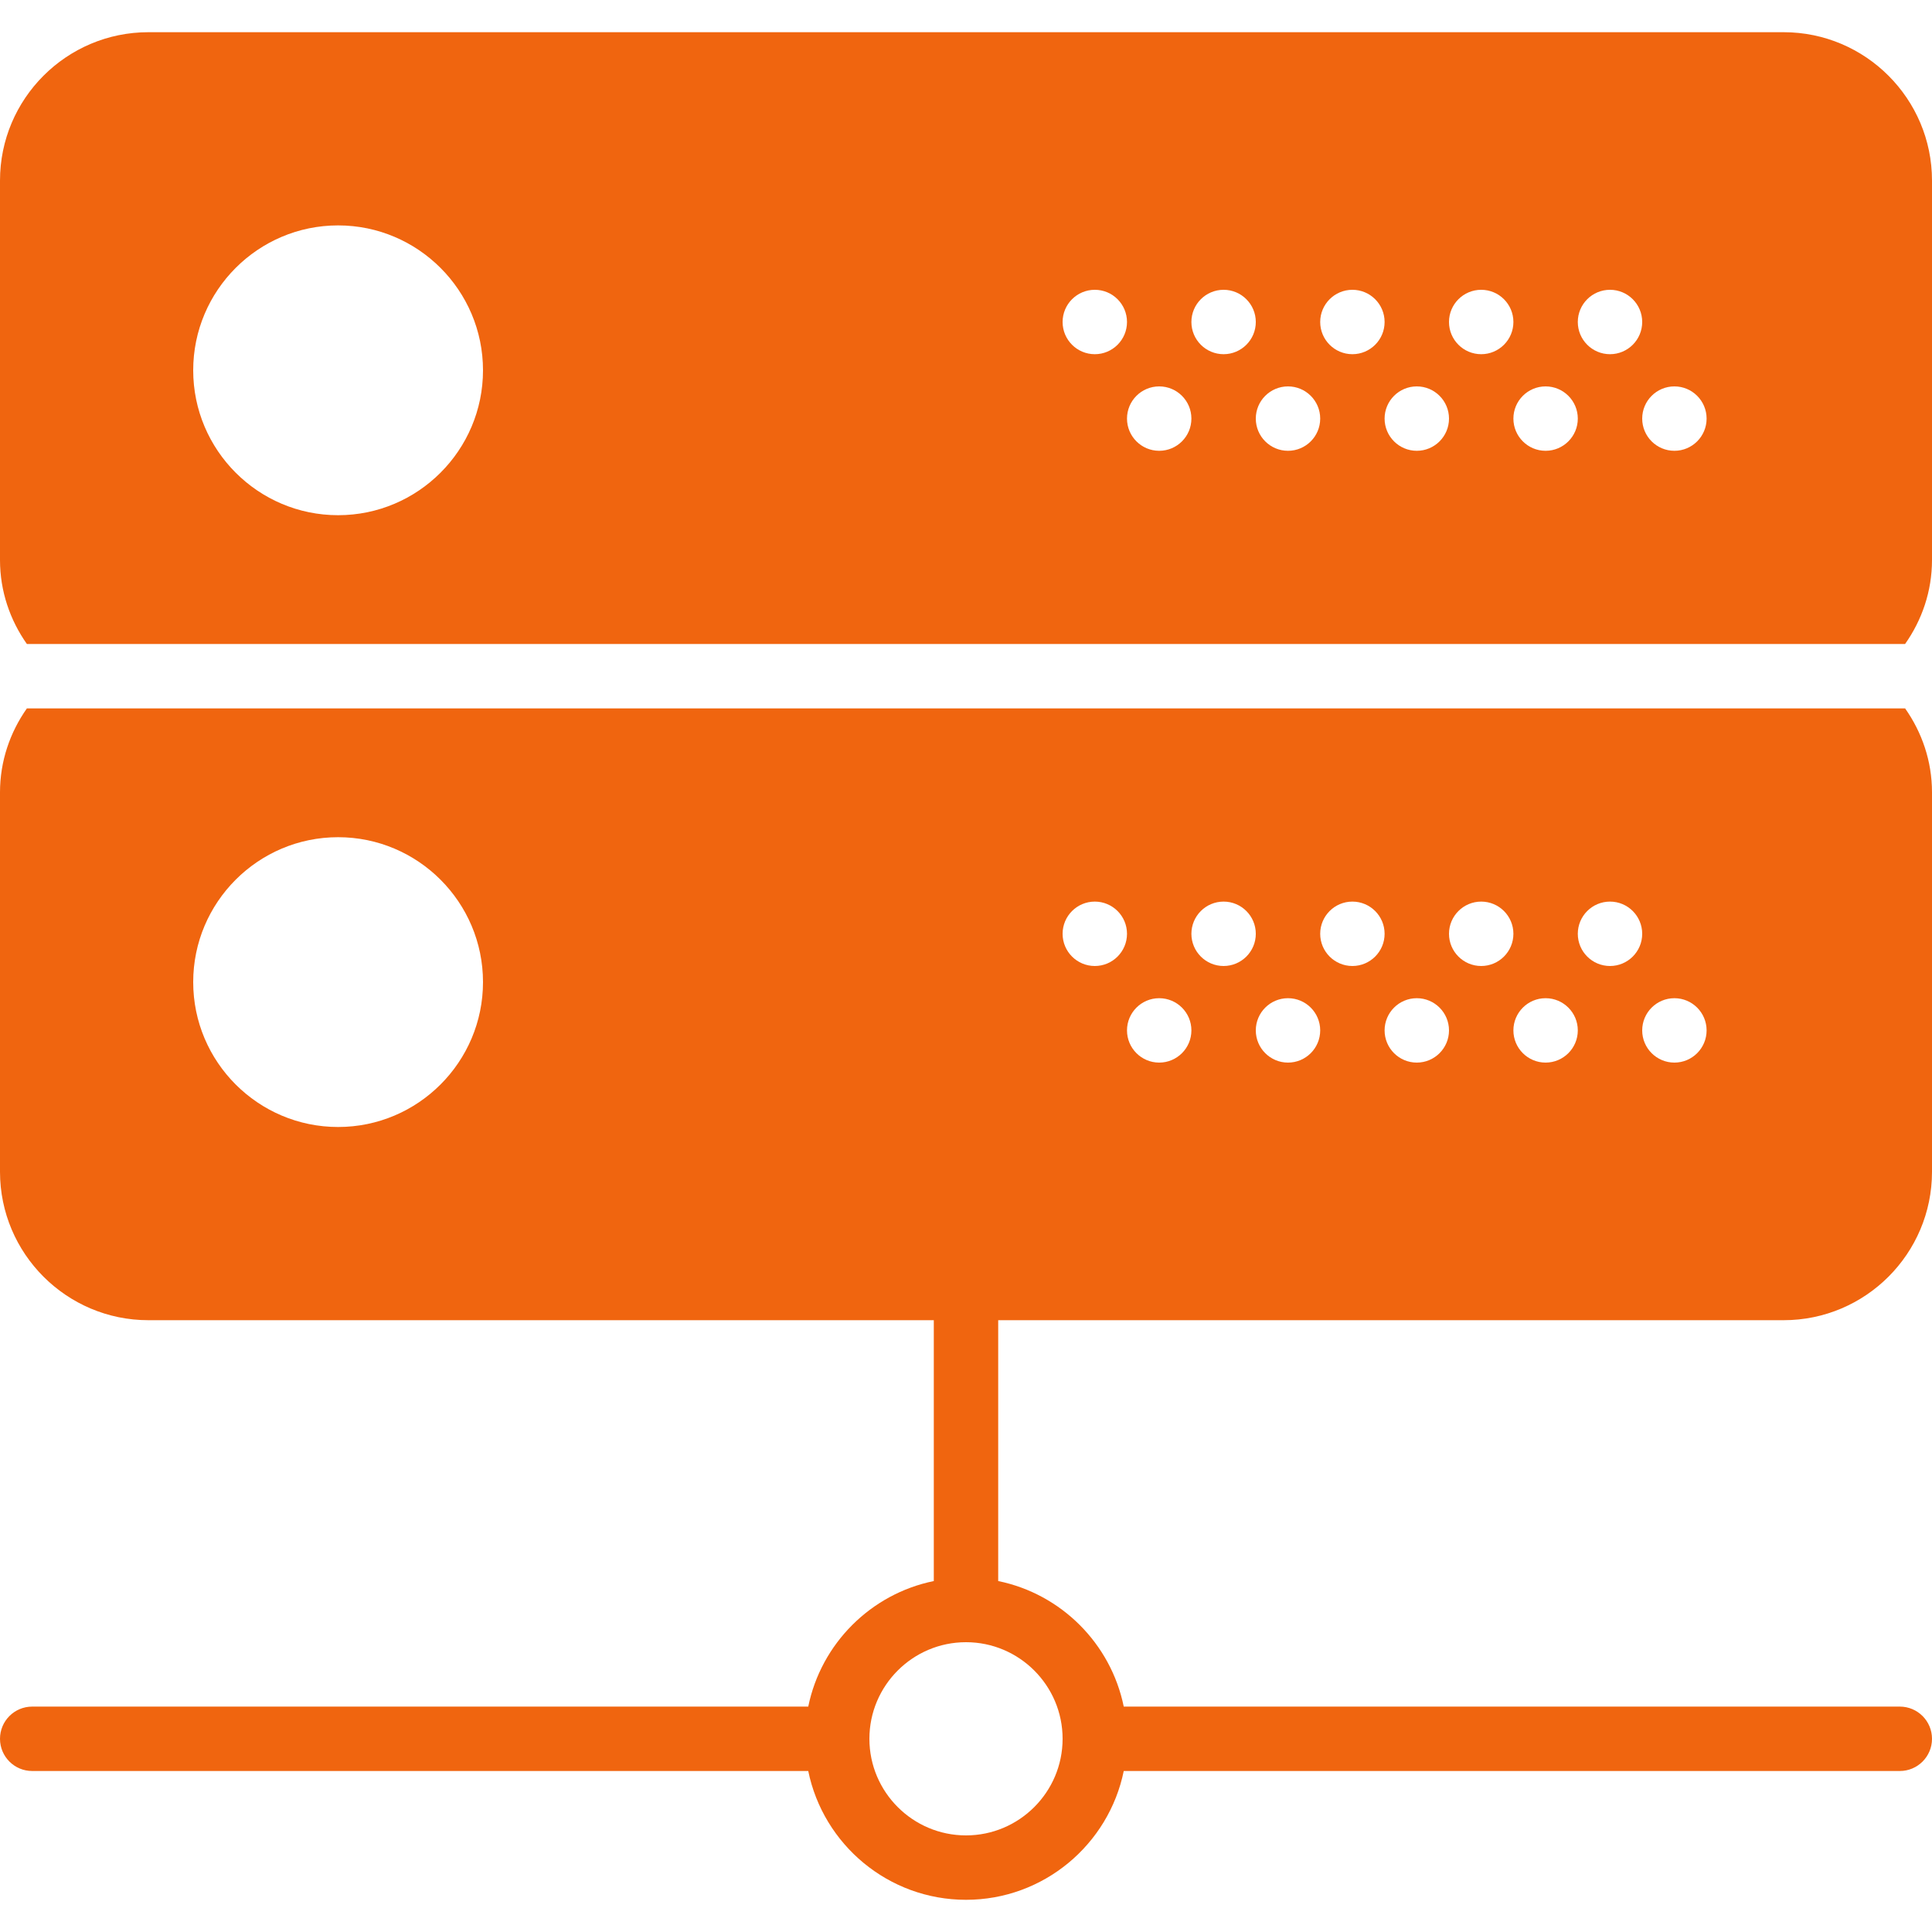
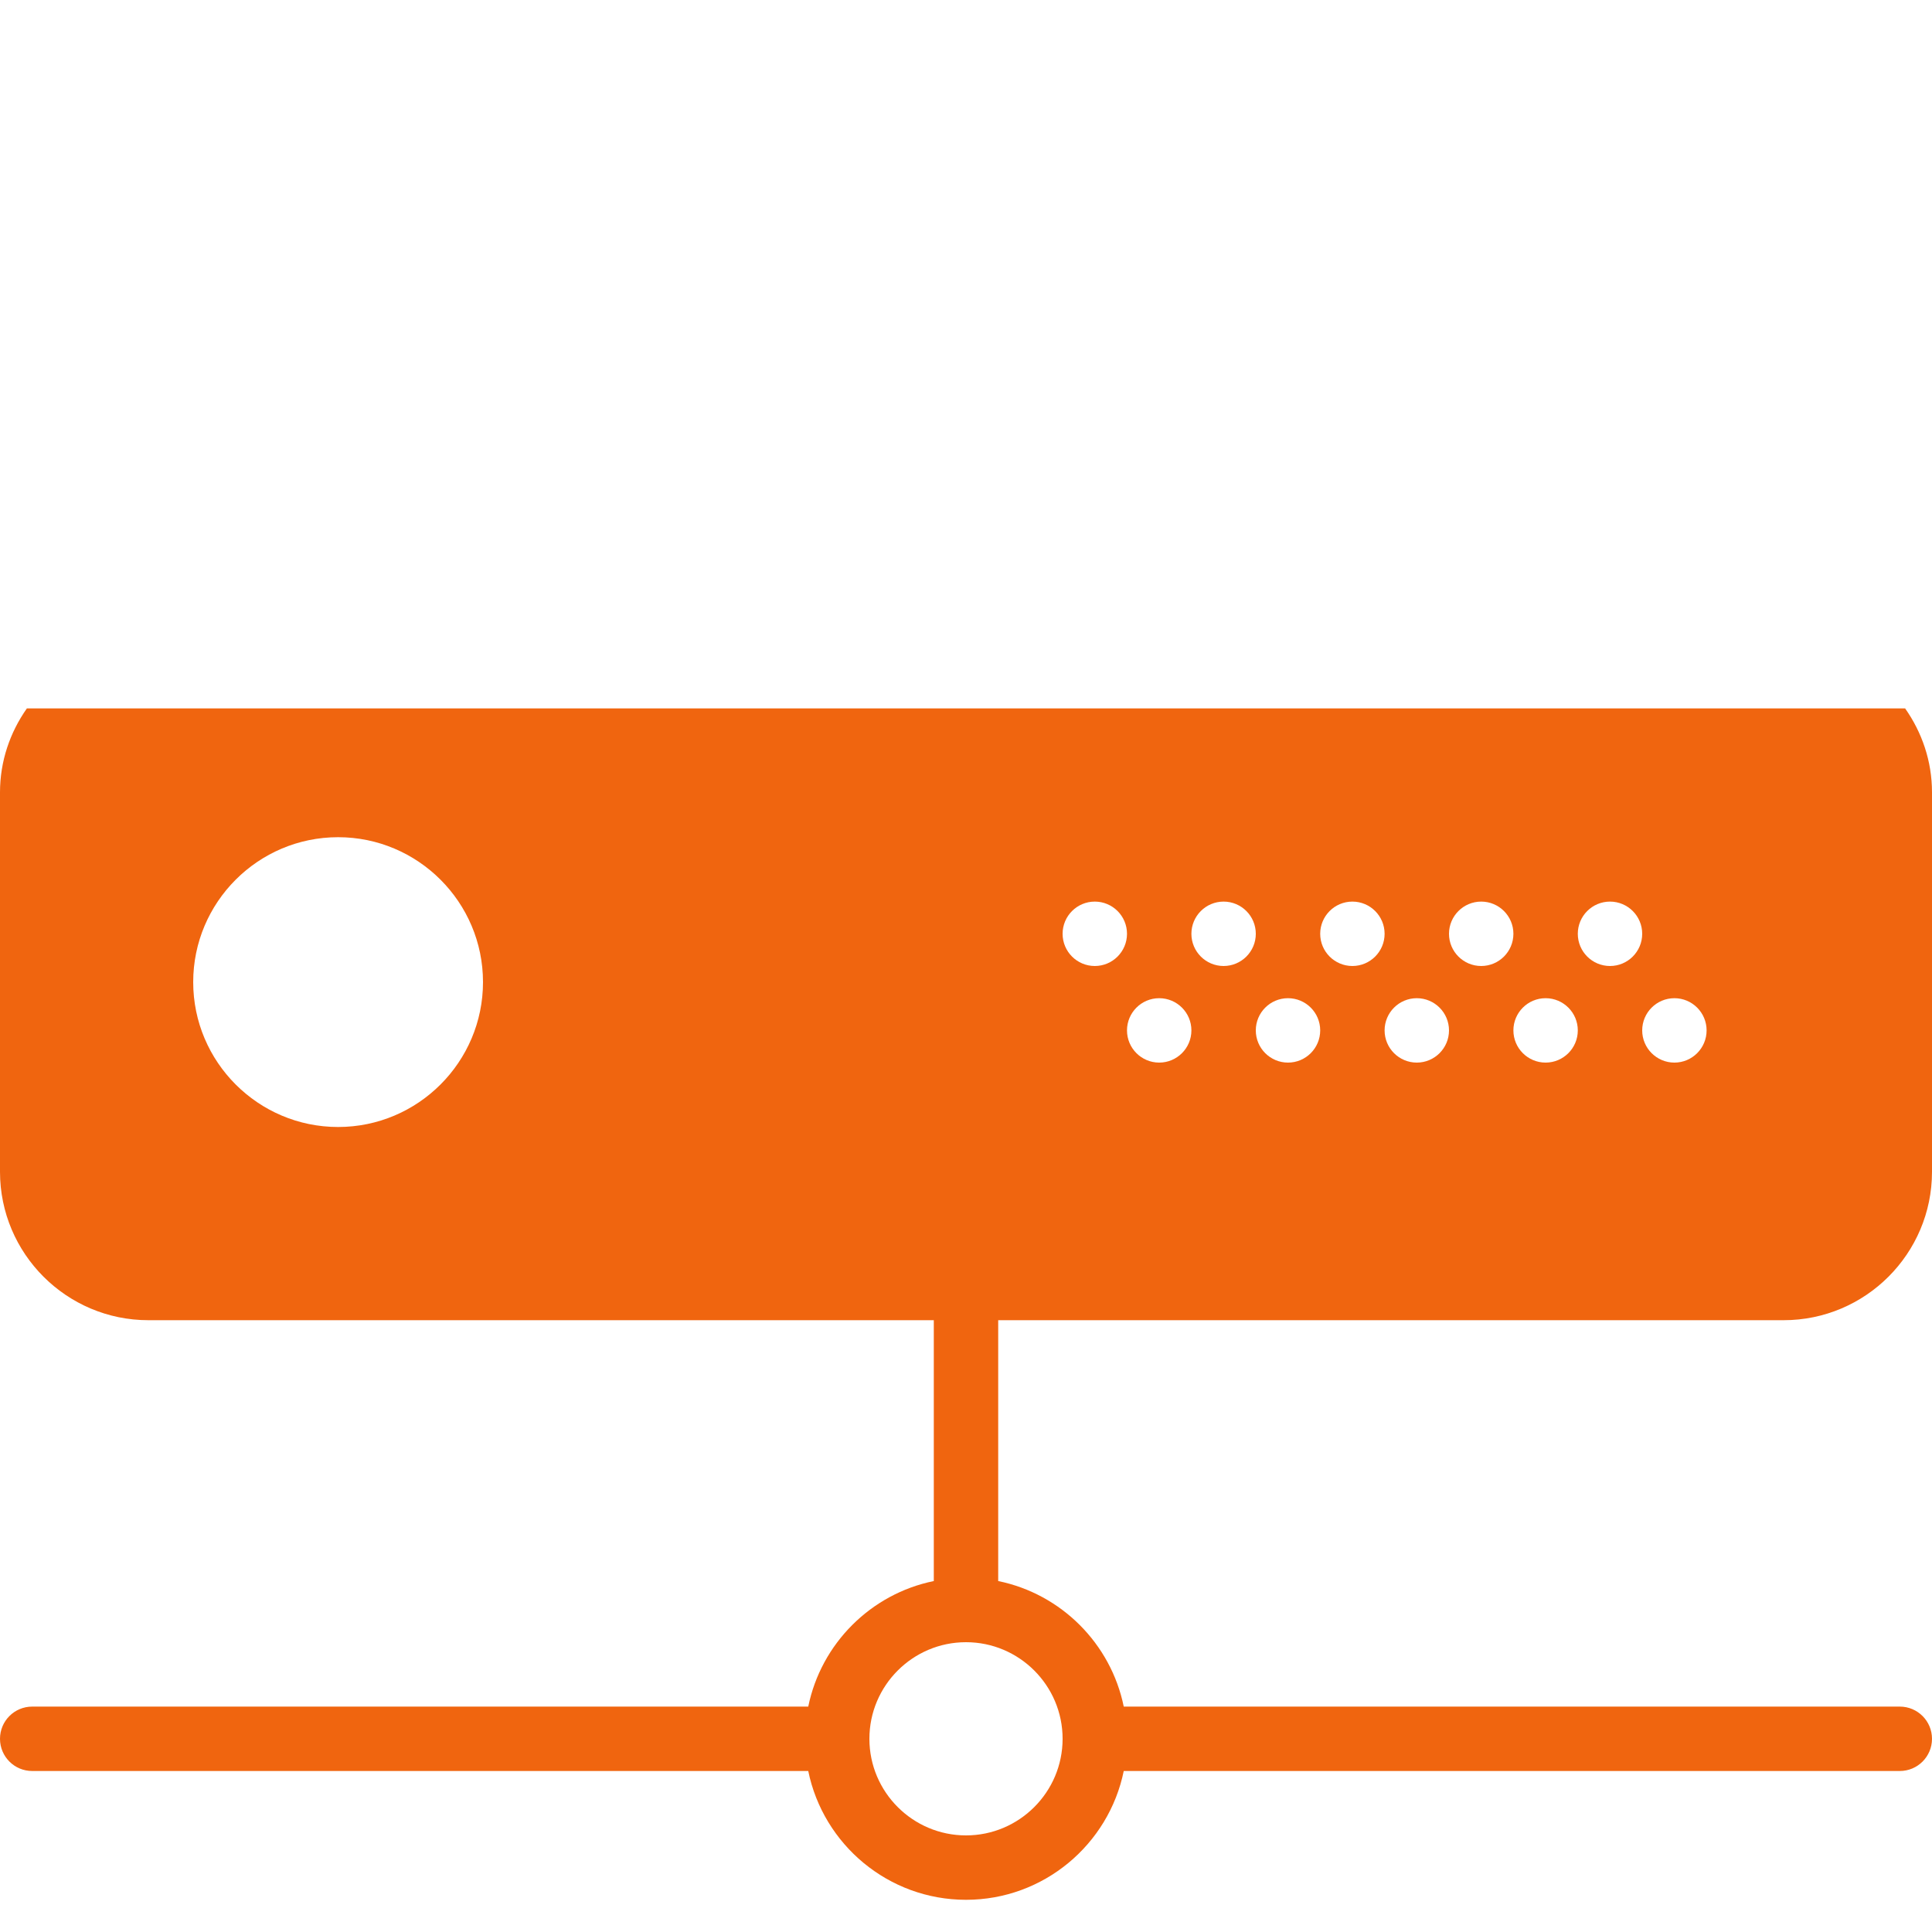
<svg xmlns="http://www.w3.org/2000/svg" version="1.1" id="Capa_1" x="0px" y="0px" viewBox="0 0 60 60" style="enable-background:new 0 0 60 60;" xml:space="preserve" fill="#f0650f" width="32" height="32">
  <g>
    <path d="M0.835,22C0.314,22.74,0,23.635,0,24.608v11.783C0,38.933,2.067,41,4.608,41H29v8.101C27.044,49.5,25.5,51.044,25.101,53H1   c-0.552,0-1,0.447-1,1s0.448,1,1,1h24.101c0.465,2.279,2.484,4,4.899,4s4.434-1.721,4.899-4H59c0.552,0,1-0.447,1-1s-0.448-1-1-1   H34.899C34.5,51.044,32.956,49.5,31,49.101V41h24.392C57.933,41,60,38.933,60,36.392V24.608c0-0.974-0.314-1.868-0.835-2.608H0.835   z M10.5,35C8.019,35,6,32.981,6,30.5S8.019,26,10.5,26s4.5,2.019,4.5,4.5S12.981,35,10.5,35z M33,54c0,1.654-1.346,3-3,3   s-3-1.346-3-3s1.346-3,3-3S33,52.346,33,54z M34,30c-0.552,0-1-0.448-1-1s0.448-1,1-1s1,0.448,1,1S34.552,30,34,30z M36,33   c-0.552,0-1-0.448-1-1s0.448-1,1-1s1,0.448,1,1S36.552,33,36,33z M38,30c-0.552,0-1-0.448-1-1s0.448-1,1-1s1,0.448,1,1   S38.552,30,38,30z M40,33c-0.552,0-1-0.448-1-1s0.448-1,1-1s1,0.448,1,1S40.552,33,40,33z M42,30c-0.552,0-1-0.448-1-1s0.448-1,1-1   s1,0.448,1,1S42.552,30,42,30z M44,33c-0.552,0-1-0.448-1-1s0.448-1,1-1s1,0.448,1,1S44.552,33,44,33z M46,30c-0.552,0-1-0.448-1-1   s0.448-1,1-1s1,0.448,1,1S46.552,30,46,30z M48,33c-0.552,0-1-0.448-1-1s0.448-1,1-1s1,0.448,1,1S48.552,33,48,33z M50,30   c-0.552,0-1-0.448-1-1s0.448-1,1-1s1,0.448,1,1S50.552,30,50,30z M52,33c-0.552,0-1-0.448-1-1s0.448-1,1-1s1,0.448,1,1   S52.552,33,52,33z" />
-     <path d="M55.392,1H4.608C2.067,1,0,3.067,0,5.608v11.783C0,18.365,0.314,19.26,0.835,20h58.329C59.686,19.26,60,18.365,60,17.392   V5.608C60,3.067,57.933,1,55.392,1z M10.5,16C8.019,16,6,13.981,6,11.5S8.019,7,10.5,7S15,9.019,15,11.5S12.981,16,10.5,16z M34,11   c-0.552,0-1-0.448-1-1s0.448-1,1-1s1,0.448,1,1S34.552,11,34,11z M36,14c-0.552,0-1-0.448-1-1s0.448-1,1-1s1,0.448,1,1   S36.552,14,36,14z M38,11c-0.552,0-1-0.448-1-1s0.448-1,1-1s1,0.448,1,1S38.552,11,38,11z M40,14c-0.552,0-1-0.448-1-1s0.448-1,1-1   s1,0.448,1,1S40.552,14,40,14z M42,11c-0.552,0-1-0.448-1-1s0.448-1,1-1s1,0.448,1,1S42.552,11,42,11z M44,14c-0.552,0-1-0.448-1-1   s0.448-1,1-1s1,0.448,1,1S44.552,14,44,14z M46,11c-0.552,0-1-0.448-1-1s0.448-1,1-1s1,0.448,1,1S46.552,11,46,11z M48,14   c-0.552,0-1-0.448-1-1s0.448-1,1-1s1,0.448,1,1S48.552,14,48,14z M50,11c-0.552,0-1-0.448-1-1s0.448-1,1-1s1,0.448,1,1   S50.552,11,50,11z M52,14c-0.552,0-1-0.448-1-1s0.448-1,1-1s1,0.448,1,1S52.552,14,52,14z" />
  </g>
  <g>
</g>
  <g>
</g>
  <g>
</g>
  <g>
</g>
  <g>
</g>
  <g>
</g>
  <g>
</g>
  <g>
</g>
  <g>
</g>
  <g>
</g>
  <g>
</g>
  <g>
</g>
  <g>
</g>
  <g>
</g>
  <g>
</g>
</svg>